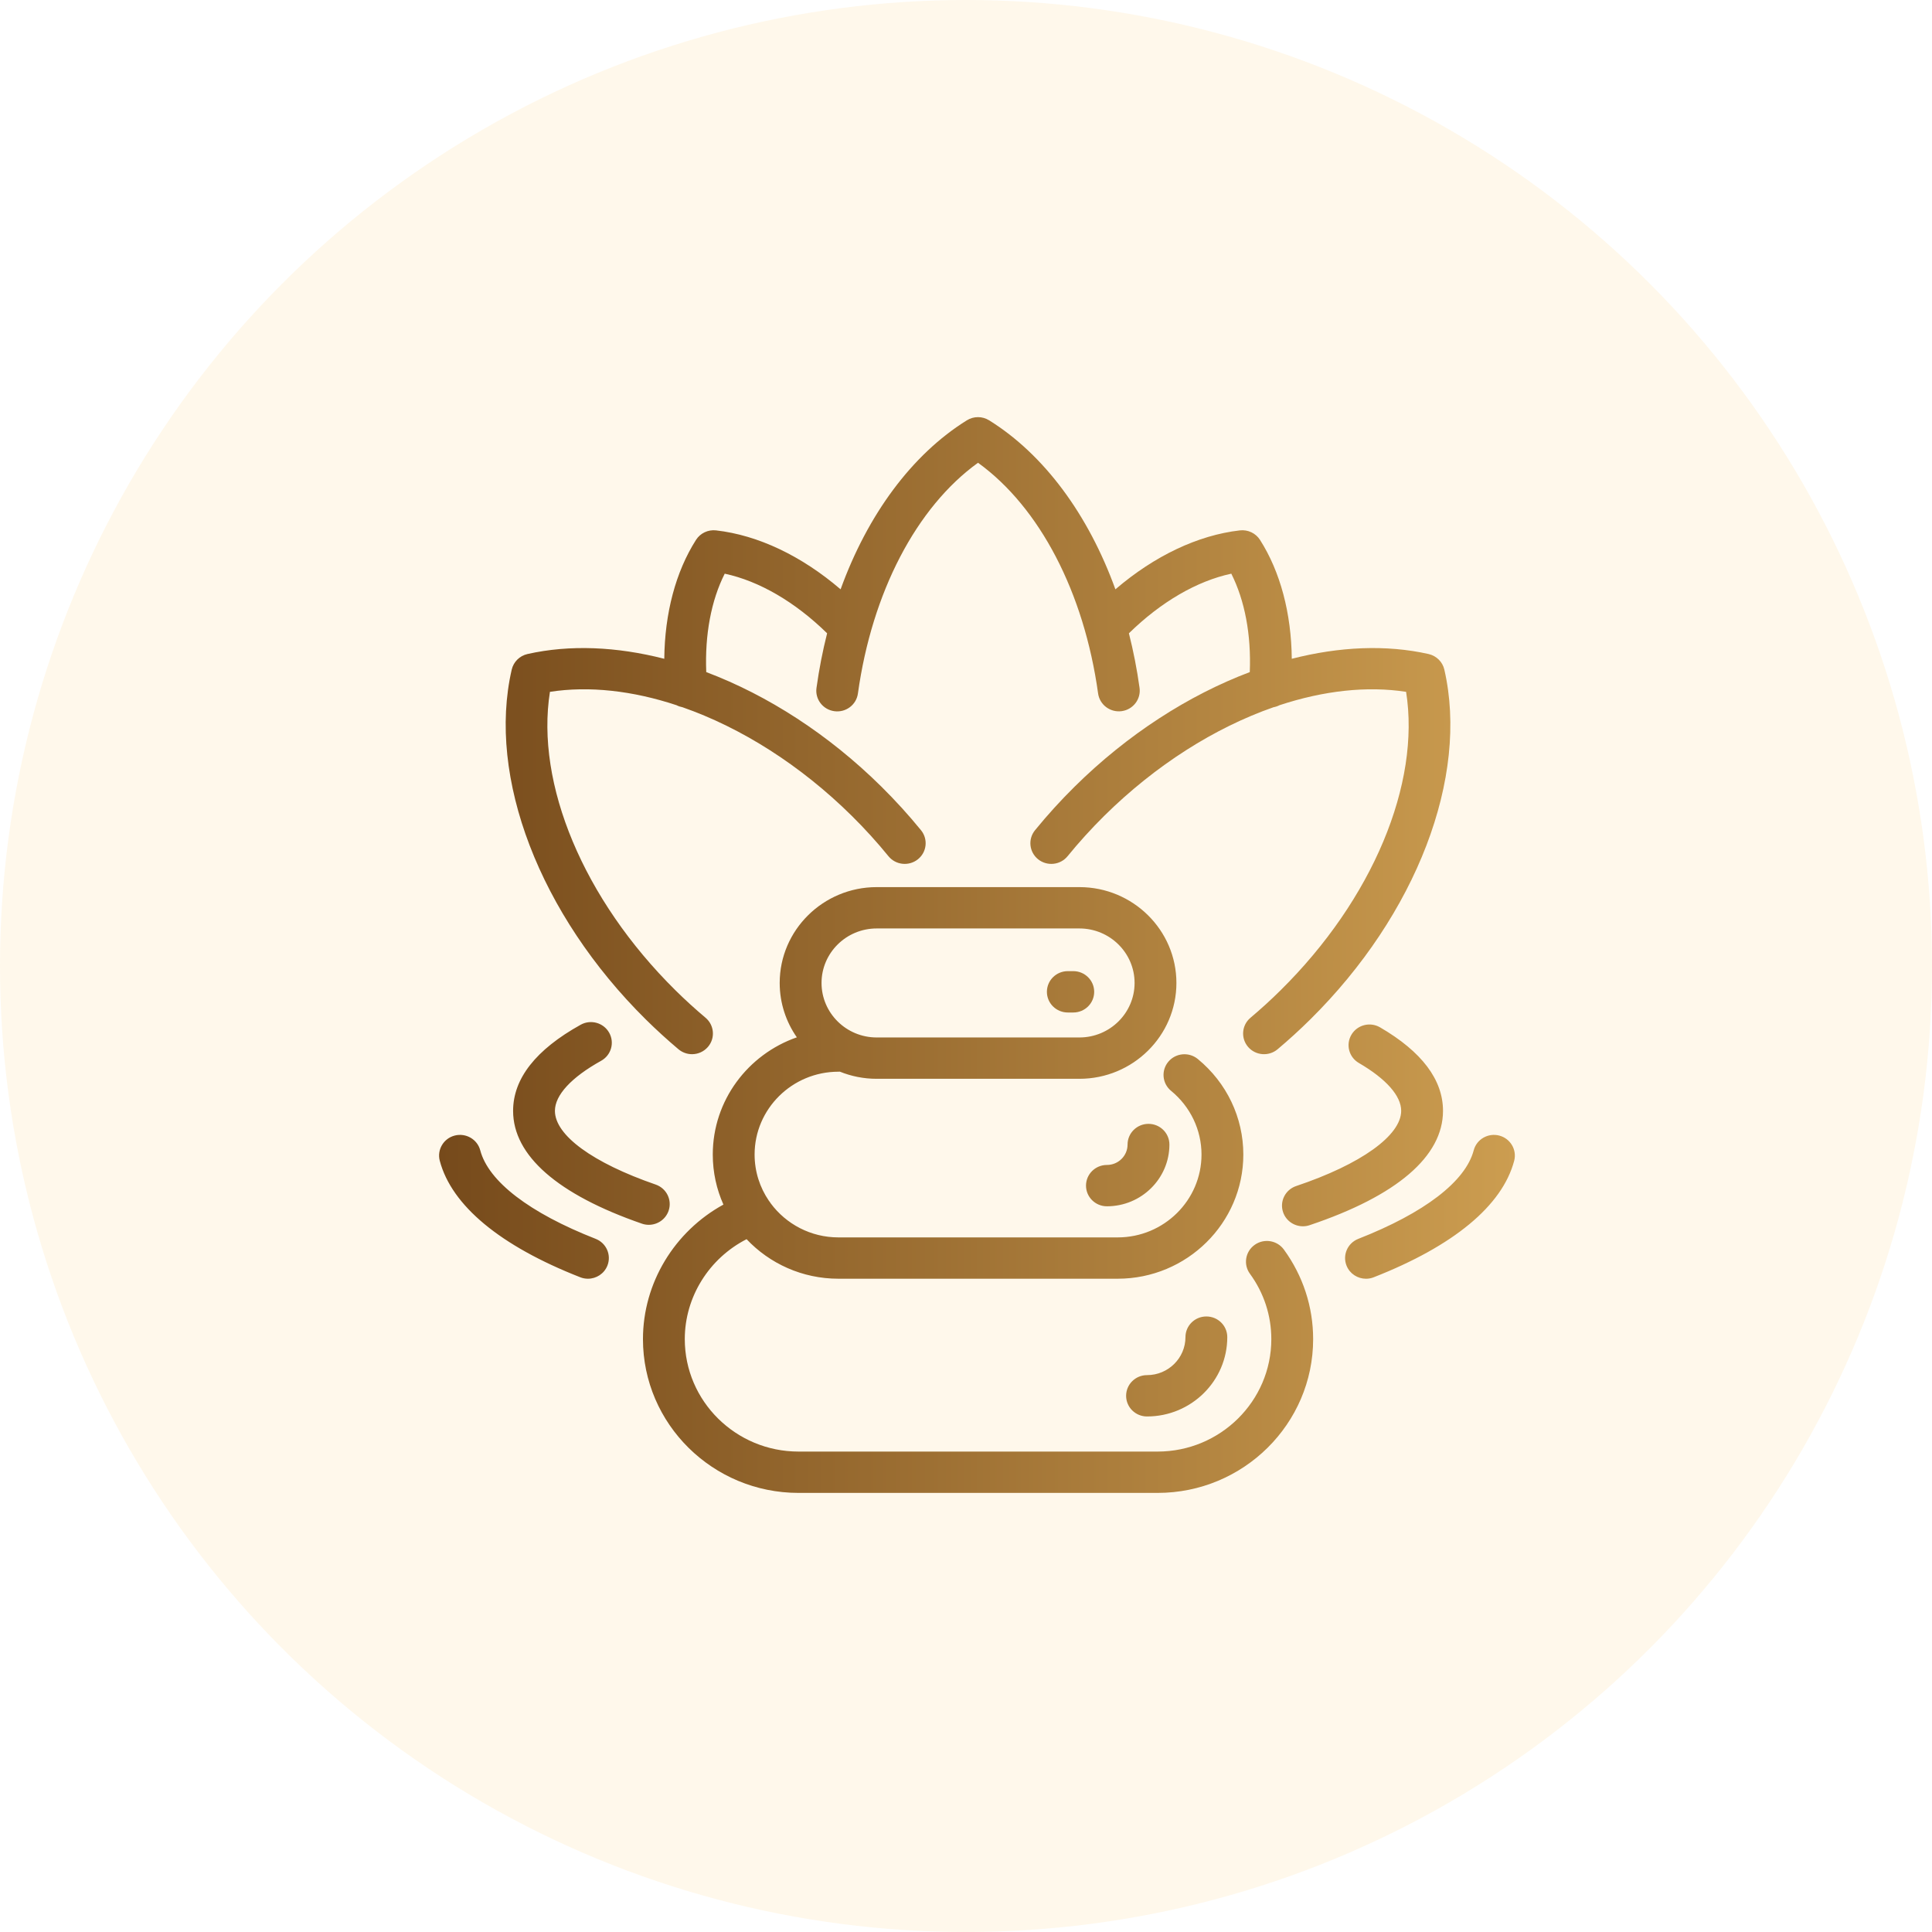
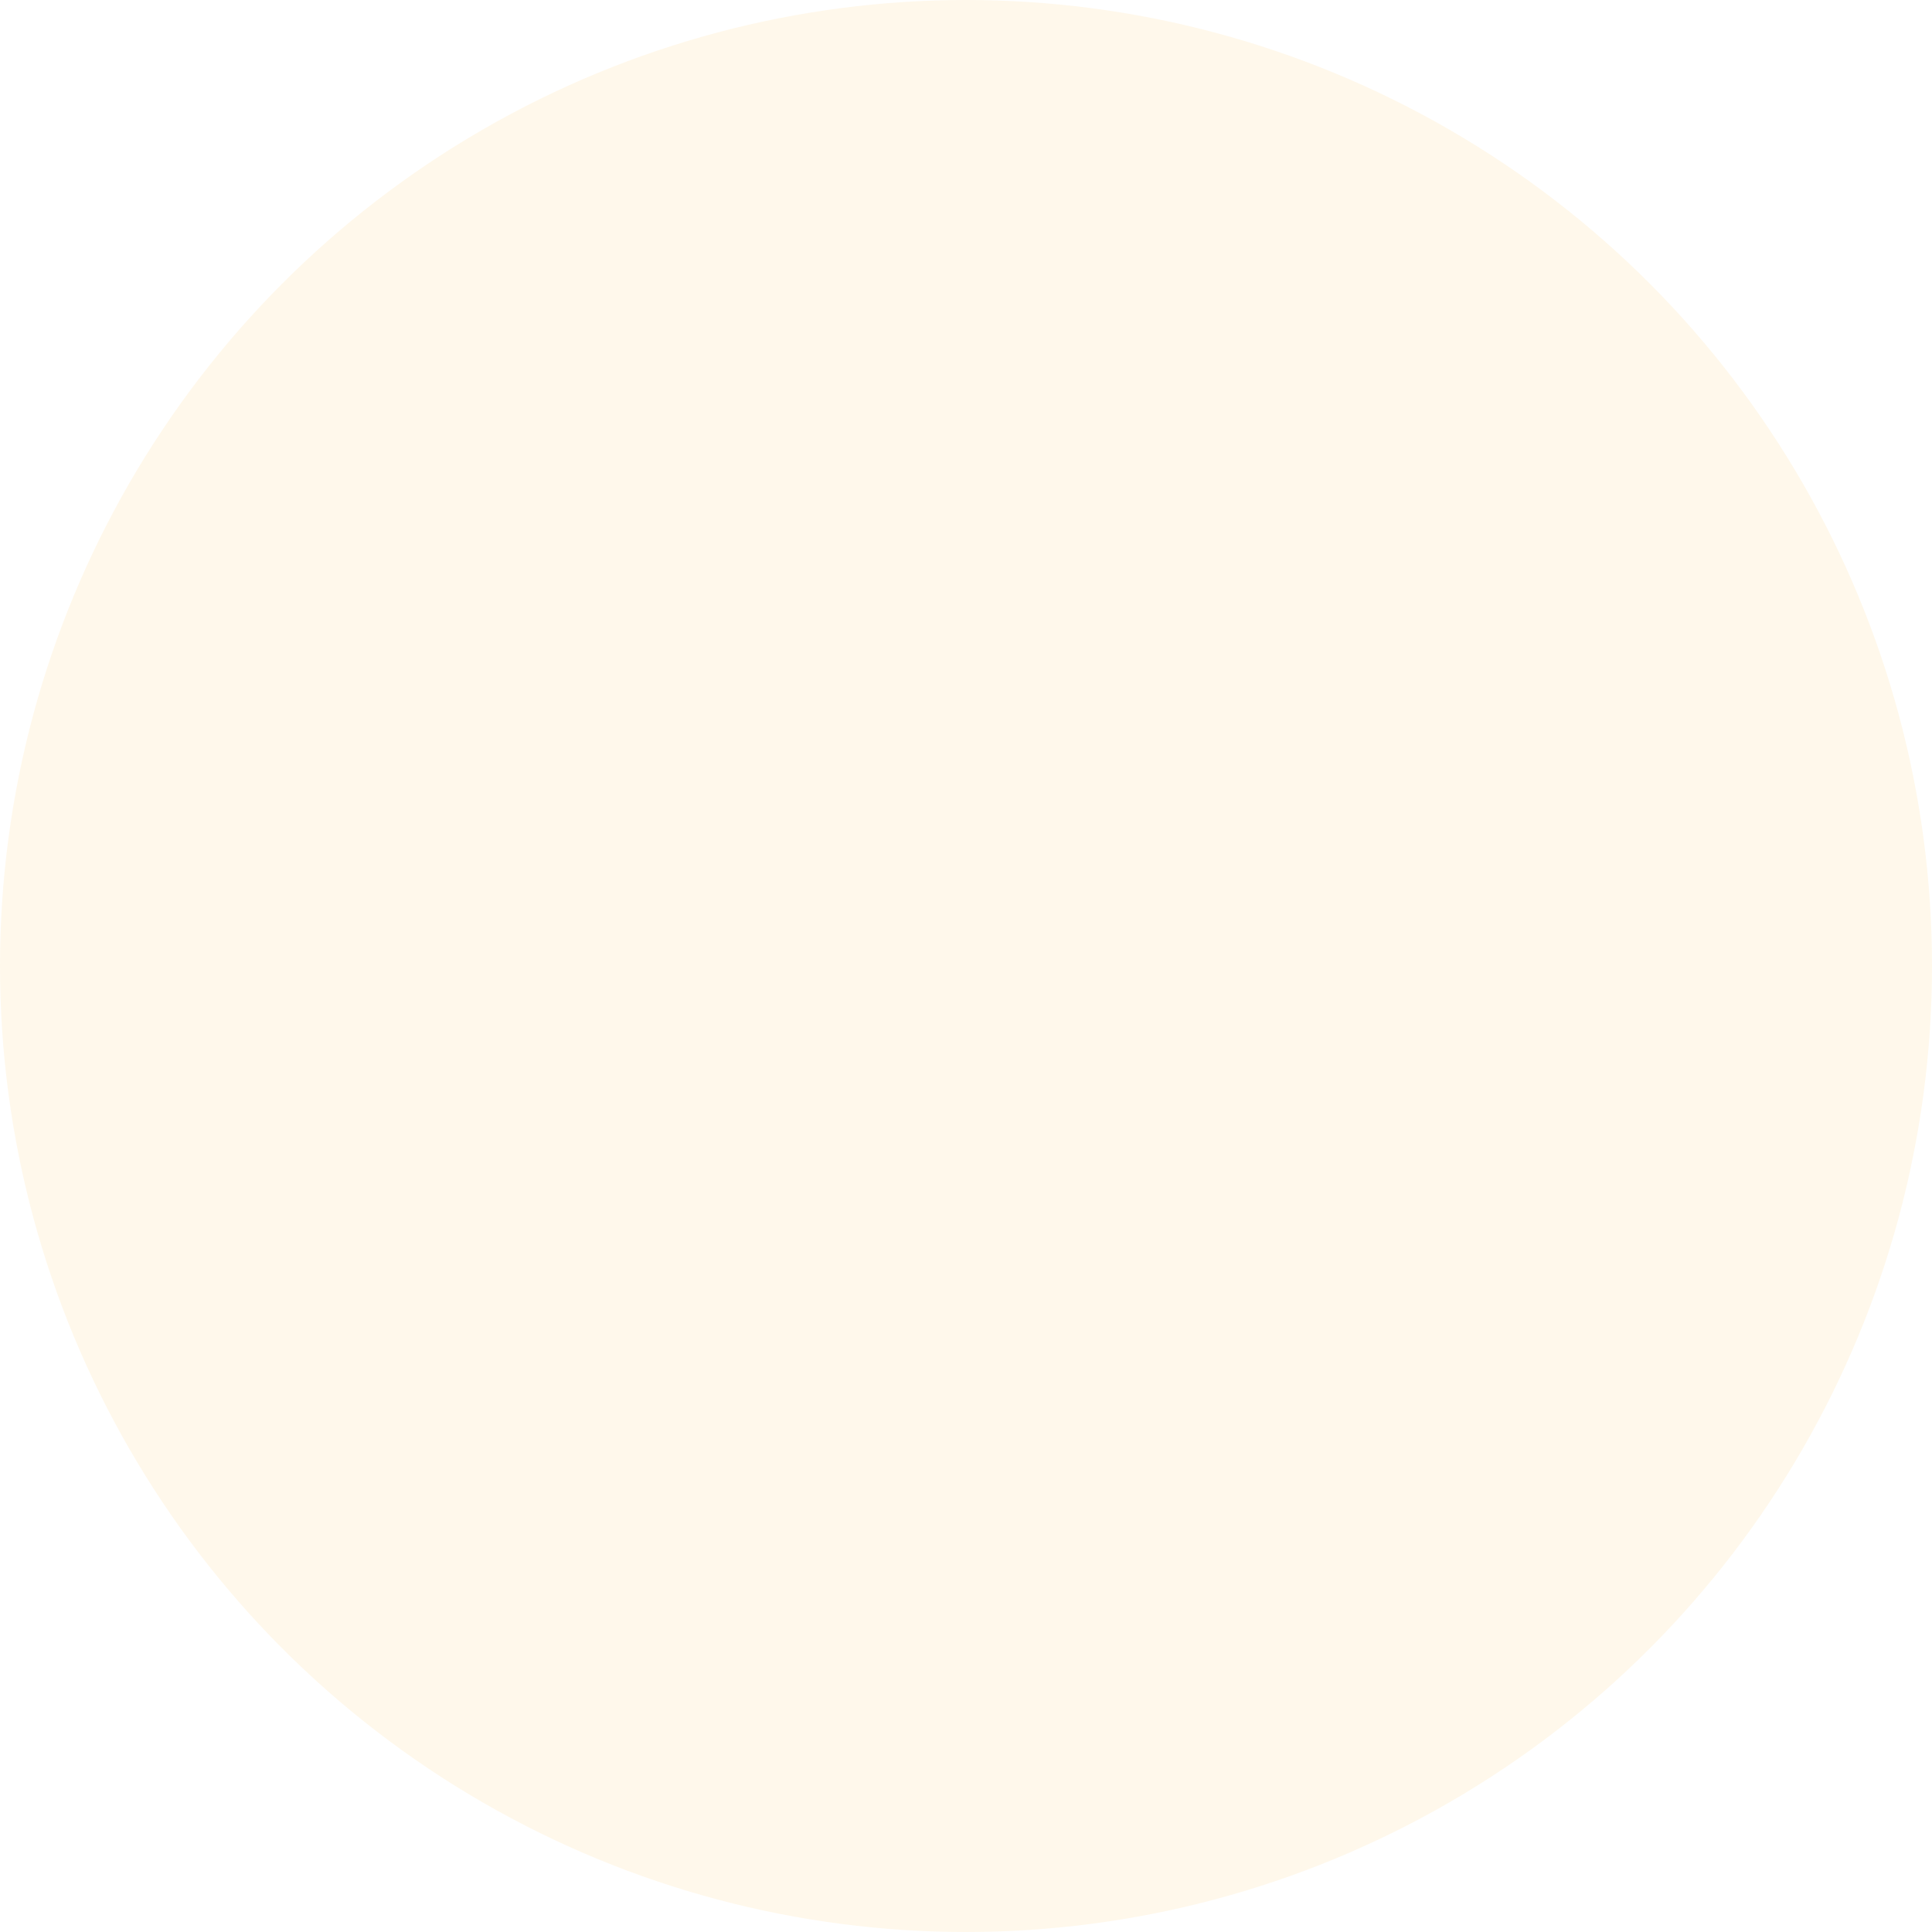
<svg xmlns="http://www.w3.org/2000/svg" width="88" height="88" viewBox="0 0 88 88" fill="none">
  <circle opacity="0.08" cx="44" cy="44" r="44" fill="#FCAA04" />
-   <path d="M27.665 57.65C27.517 58.019 27.159 58.244 26.779 58.244C26.663 58.244 26.543 58.223 26.428 58.177C22.783 56.749 20.572 54.914 20.031 52.872C19.898 52.369 20.203 51.854 20.712 51.723C21.222 51.593 21.742 51.893 21.875 52.397C22.25 53.814 24.117 55.246 27.132 56.428C27.62 56.619 27.859 57.166 27.665 57.65ZM30.903 47.792C31.082 47.942 31.302 48.017 31.52 48.017C31.789 48.017 32.056 47.904 32.245 47.686C32.586 47.29 32.538 46.696 32.138 46.358C31.665 45.96 31.203 45.539 30.763 45.104C26.577 40.966 24.385 35.705 25.049 31.512C26.835 31.236 28.812 31.459 30.815 32.121C30.899 32.165 30.992 32.196 31.088 32.214C33.755 33.146 36.455 34.845 38.798 37.161C39.388 37.744 39.95 38.363 40.468 38.999C40.798 39.404 41.398 39.467 41.807 39.141C42.217 38.815 42.281 38.222 41.952 37.817C41.391 37.128 40.783 36.46 40.145 35.829C37.737 33.449 34.961 31.666 32.169 30.613C32.101 28.91 32.392 27.355 33.01 26.13C34.583 26.468 36.211 27.414 37.674 28.846C37.471 29.65 37.308 30.481 37.19 31.334C37.118 31.849 37.483 32.324 38.004 32.394C38.526 32.465 39.006 32.105 39.077 31.589C39.718 26.975 41.744 23.101 44.547 21.078C47.35 23.101 49.377 26.974 50.017 31.587C50.089 32.102 50.569 32.462 51.09 32.392C51.612 32.321 51.976 31.846 51.905 31.331C51.787 30.479 51.624 29.649 51.42 28.846C52.884 27.414 54.513 26.468 56.084 26.13C56.701 27.355 56.994 28.91 56.926 30.613C54.134 31.667 51.357 33.45 48.95 35.829C48.311 36.46 47.704 37.128 47.143 37.817C46.813 38.222 46.878 38.815 47.287 39.141C47.697 39.467 48.297 39.404 48.627 38.999C49.145 38.363 49.707 37.745 50.296 37.161C52.639 34.845 55.339 33.145 58.005 32.214C58.103 32.196 58.196 32.165 58.28 32.121C60.283 31.461 62.26 31.236 64.046 31.512C64.71 35.706 62.518 40.967 58.331 45.104C57.892 45.539 57.43 45.96 56.957 46.358C56.557 46.695 56.508 47.289 56.849 47.686C57.189 48.081 57.791 48.13 58.192 47.793C58.703 47.363 59.203 46.907 59.678 46.437C64.517 41.654 66.914 35.398 65.788 30.5C65.707 30.147 65.428 29.872 65.07 29.79C63.144 29.357 61.012 29.45 58.839 30.007C58.818 27.933 58.318 26.045 57.392 24.591C57.197 24.285 56.84 24.117 56.476 24.158C54.563 24.377 52.584 25.319 50.805 26.843C49.575 23.445 47.559 20.703 45.053 19.145C44.744 18.952 44.349 18.952 44.039 19.145C41.534 20.703 39.518 23.445 38.288 26.843C36.509 25.319 34.532 24.377 32.616 24.158C32.252 24.117 31.897 24.285 31.702 24.591C30.776 26.045 30.278 27.933 30.257 30.007C28.085 29.45 25.952 29.357 24.026 29.79C23.669 29.87 23.39 30.147 23.308 30.5C22.181 35.398 24.579 41.653 29.418 46.437C29.892 46.905 30.392 47.361 30.903 47.792ZM30.451 55.156C30.625 54.665 30.363 54.128 29.867 53.956C26.992 52.963 25.276 51.707 25.276 50.598C25.276 49.881 26.024 49.071 27.382 48.317C27.84 48.062 28.003 47.488 27.745 47.035C27.488 46.582 26.907 46.42 26.448 46.676C24.406 47.81 23.371 49.13 23.371 50.599C23.371 52.633 25.4 54.408 29.238 55.736C29.342 55.772 29.448 55.789 29.552 55.789C29.947 55.788 30.314 55.544 30.451 55.156ZM59.04 54.022C58.542 54.189 58.275 54.724 58.444 55.217C58.579 55.609 58.949 55.856 59.346 55.856C59.447 55.856 59.55 55.84 59.652 55.805C63.625 54.472 65.727 52.671 65.727 50.598C65.727 49.182 64.762 47.902 62.861 46.795C62.407 46.531 61.824 46.679 61.557 47.128C61.29 47.576 61.44 48.153 61.894 48.417C63.137 49.141 63.822 49.915 63.822 50.597C63.821 51.72 61.989 53.032 59.04 54.022ZM53.996 60.904C53.996 61.858 53.211 62.635 52.245 62.635C51.719 62.635 51.293 63.056 51.293 63.577C51.293 64.097 51.719 64.518 52.245 64.518C54.261 64.518 55.901 62.897 55.901 60.904C55.901 60.384 55.475 59.963 54.948 59.963C54.422 59.963 53.996 60.384 53.996 60.904ZM68.287 51.723C67.778 51.593 67.257 51.893 67.125 52.397C66.75 53.815 64.884 55.246 61.869 56.428C61.38 56.62 61.14 57.167 61.334 57.651C61.482 58.021 61.842 58.245 62.22 58.245C62.337 58.245 62.456 58.224 62.571 58.178C66.216 56.749 68.429 54.914 68.969 52.872C69.101 52.369 68.795 51.855 68.287 51.723ZM51.359 52.132C51.359 52.645 50.938 53.062 50.419 53.062C49.892 53.062 49.466 53.483 49.466 54.003C49.466 54.523 49.892 54.945 50.419 54.945C51.988 54.945 53.265 53.683 53.265 52.132C53.265 51.611 52.838 51.19 52.312 51.19C51.786 51.19 51.359 51.612 51.359 52.132ZM48.638 46.118H48.886C49.413 46.118 49.839 45.697 49.839 45.176C49.839 44.656 49.413 44.234 48.886 44.234H48.638C48.111 44.234 47.685 44.656 47.685 45.176C47.685 45.697 48.112 46.118 48.638 46.118ZM58.478 56.914C59.35 58.111 59.812 59.523 59.812 60.995C59.812 64.857 56.634 68 52.727 68H36.372C32.465 68 29.286 64.858 29.286 60.996C29.286 58.434 30.722 56.089 32.951 54.867C32.639 54.17 32.466 53.398 32.466 52.588C32.466 50.125 34.068 48.024 36.295 47.249C35.804 46.545 35.514 45.692 35.514 44.772C35.514 42.365 37.496 40.407 39.931 40.407H49.167C51.602 40.407 53.584 42.365 53.584 44.772C53.584 47.18 51.602 49.138 49.167 49.138H39.931C39.338 49.138 38.772 49.022 38.254 48.812C38.233 48.813 38.21 48.815 38.189 48.815C36.084 48.815 34.371 50.507 34.371 52.588C34.371 53.366 34.611 54.092 35.022 54.693C35.054 54.732 35.083 54.773 35.11 54.817C35.805 55.752 36.927 56.362 38.189 56.362H50.909C53.015 56.362 54.727 54.669 54.727 52.588C54.727 51.468 54.222 50.41 53.341 49.686C52.936 49.354 52.881 48.759 53.217 48.359C53.553 47.959 54.154 47.905 54.559 48.237C55.876 49.319 56.632 50.905 56.632 52.587C56.632 55.706 54.065 58.244 50.909 58.244H38.189C36.54 58.244 35.051 57.551 34.006 56.443C32.299 57.316 31.191 59.072 31.191 60.995C31.191 63.819 33.515 66.117 36.372 66.117H52.727C55.583 66.117 57.907 63.819 57.907 60.996C57.907 59.922 57.57 58.892 56.932 58.017C56.625 57.596 56.721 57.007 57.148 56.702C57.574 56.397 58.169 56.493 58.478 56.914ZM37.42 44.772C37.42 46.141 38.546 47.255 39.931 47.255H49.167C50.552 47.255 51.679 46.141 51.679 44.772C51.679 43.404 50.552 42.29 49.167 42.29H39.931C38.546 42.29 37.42 43.404 37.42 44.772Z" fill="url(#paint0_linear_118_6001)" />
  <defs>
    <linearGradient id="paint0_linear_118_6001" x1="69" y1="43.5" x2="20" y2="43.5" gradientUnits="userSpaceOnUse">
      <stop stop-color="#CC9D50" />
      <stop offset="1" stop-color="#764A1B" />
    </linearGradient>
  </defs>
</svg>